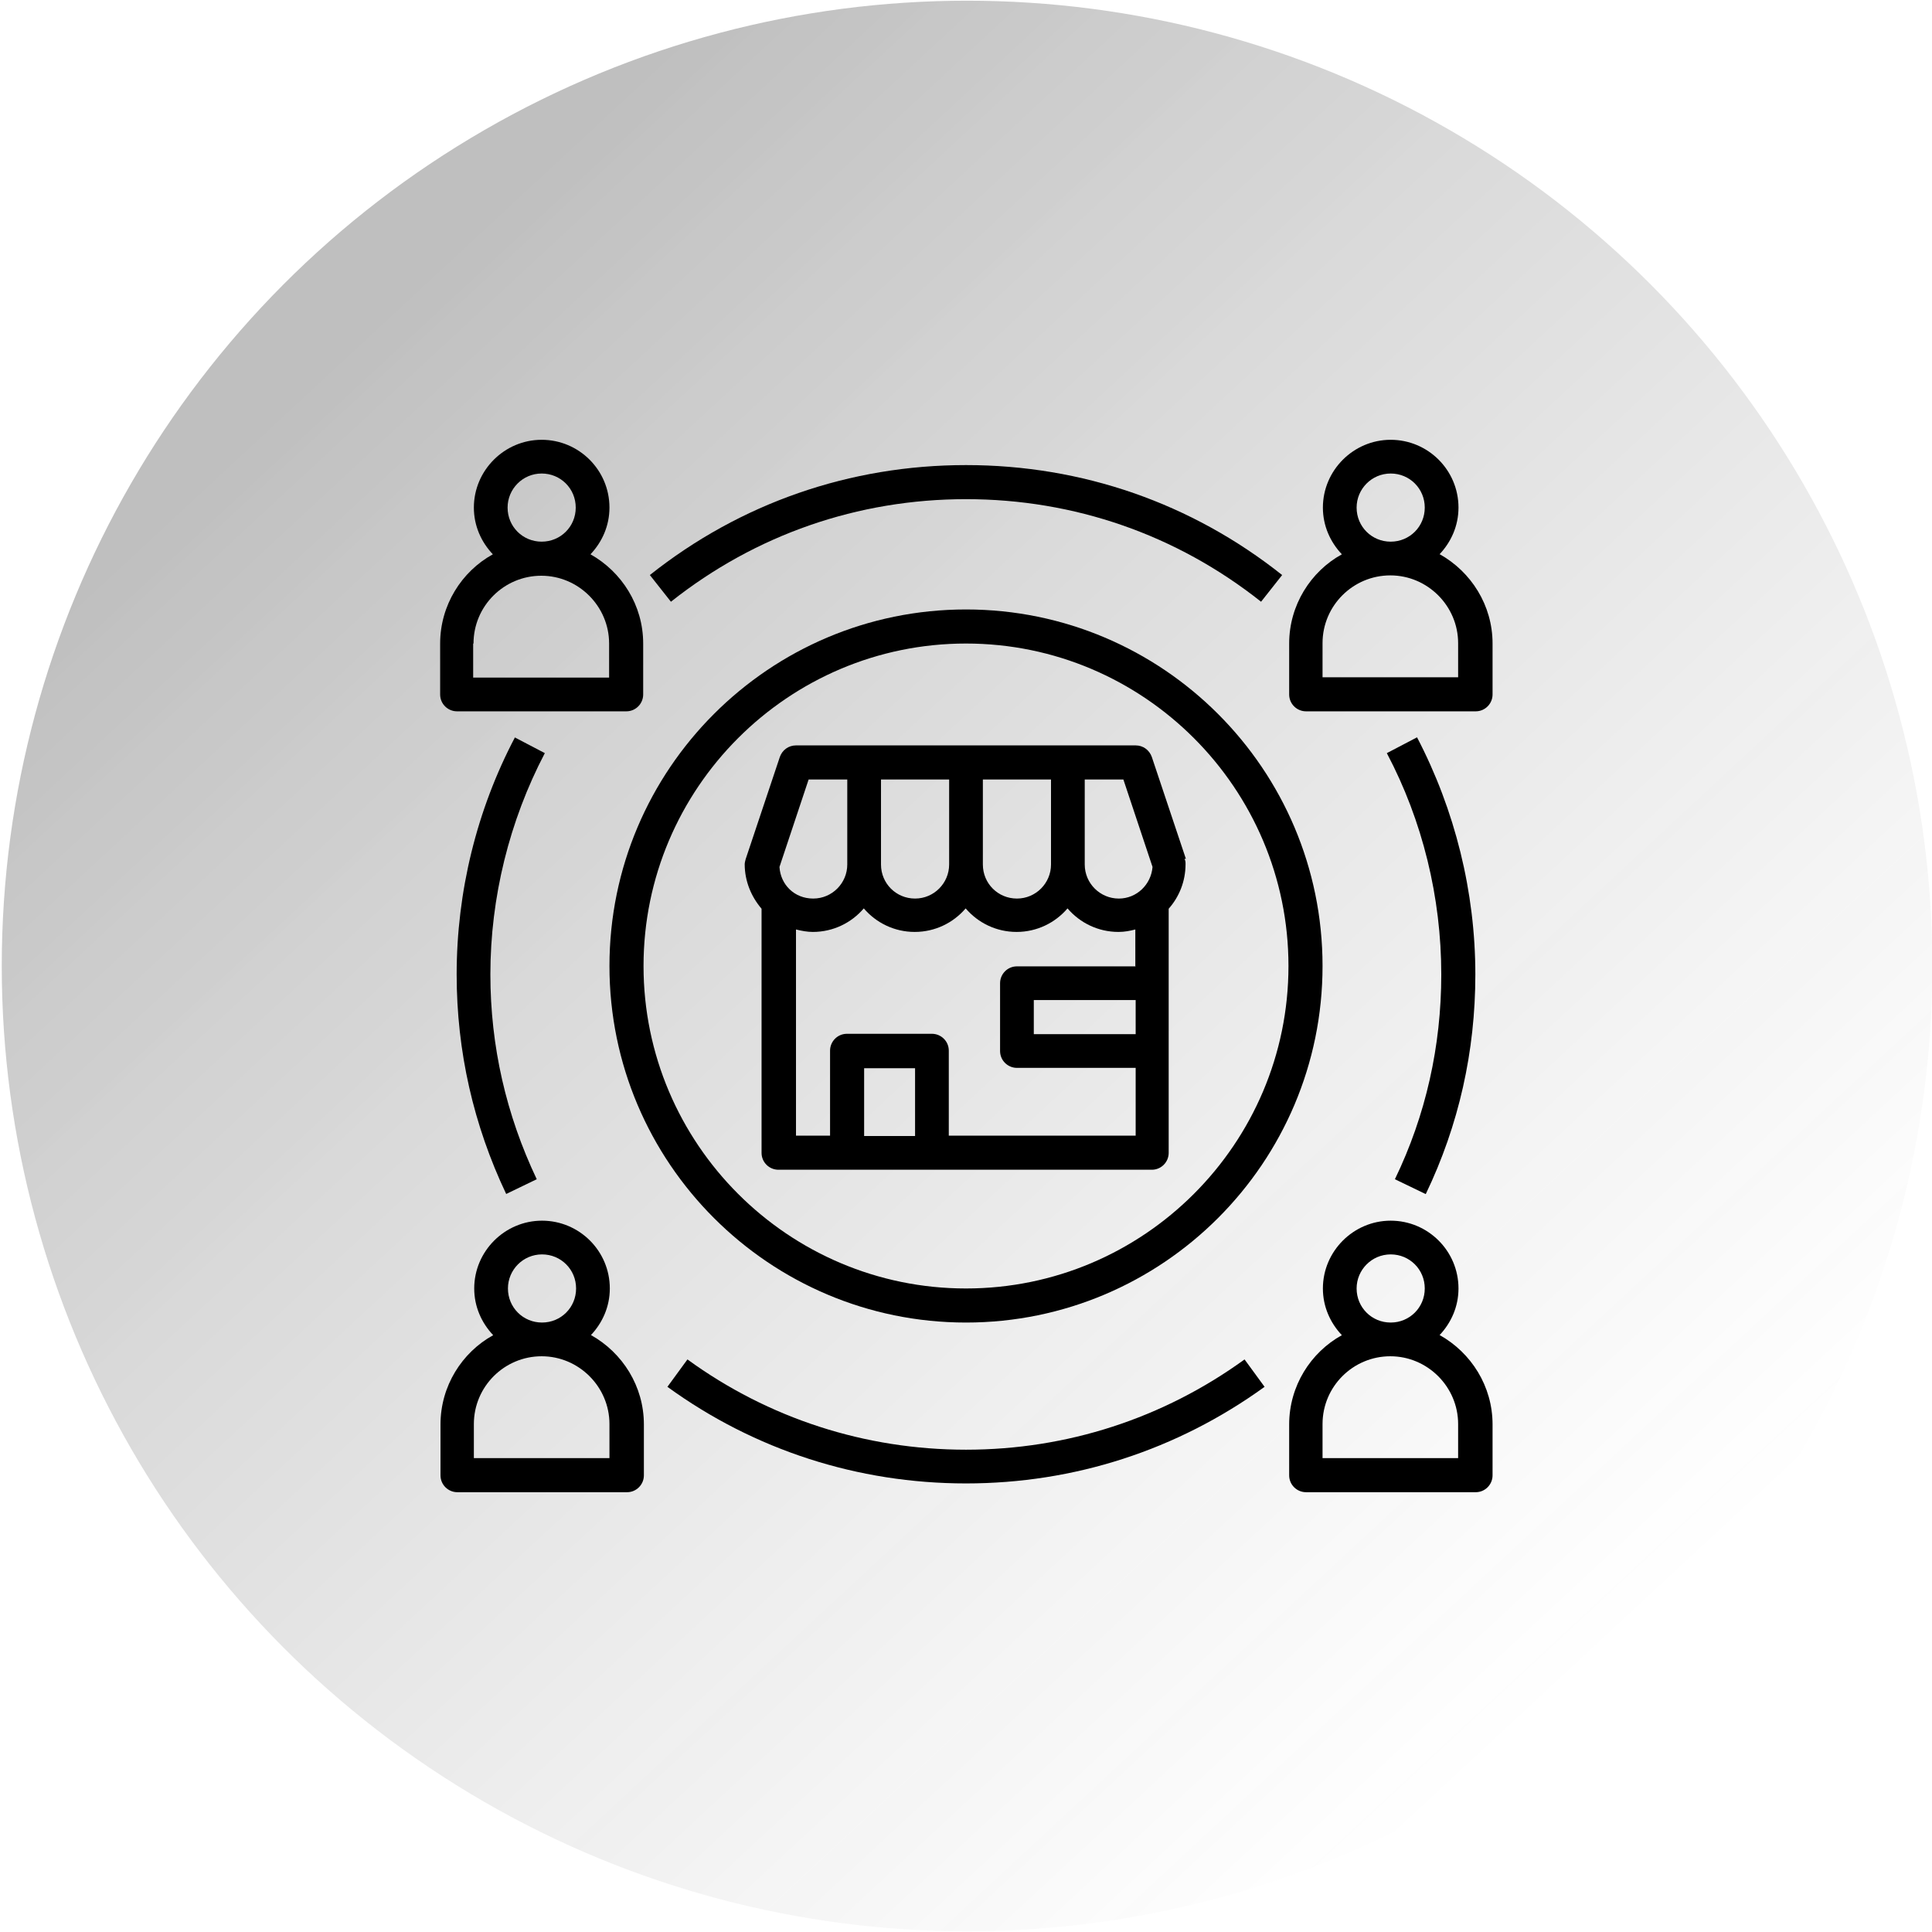
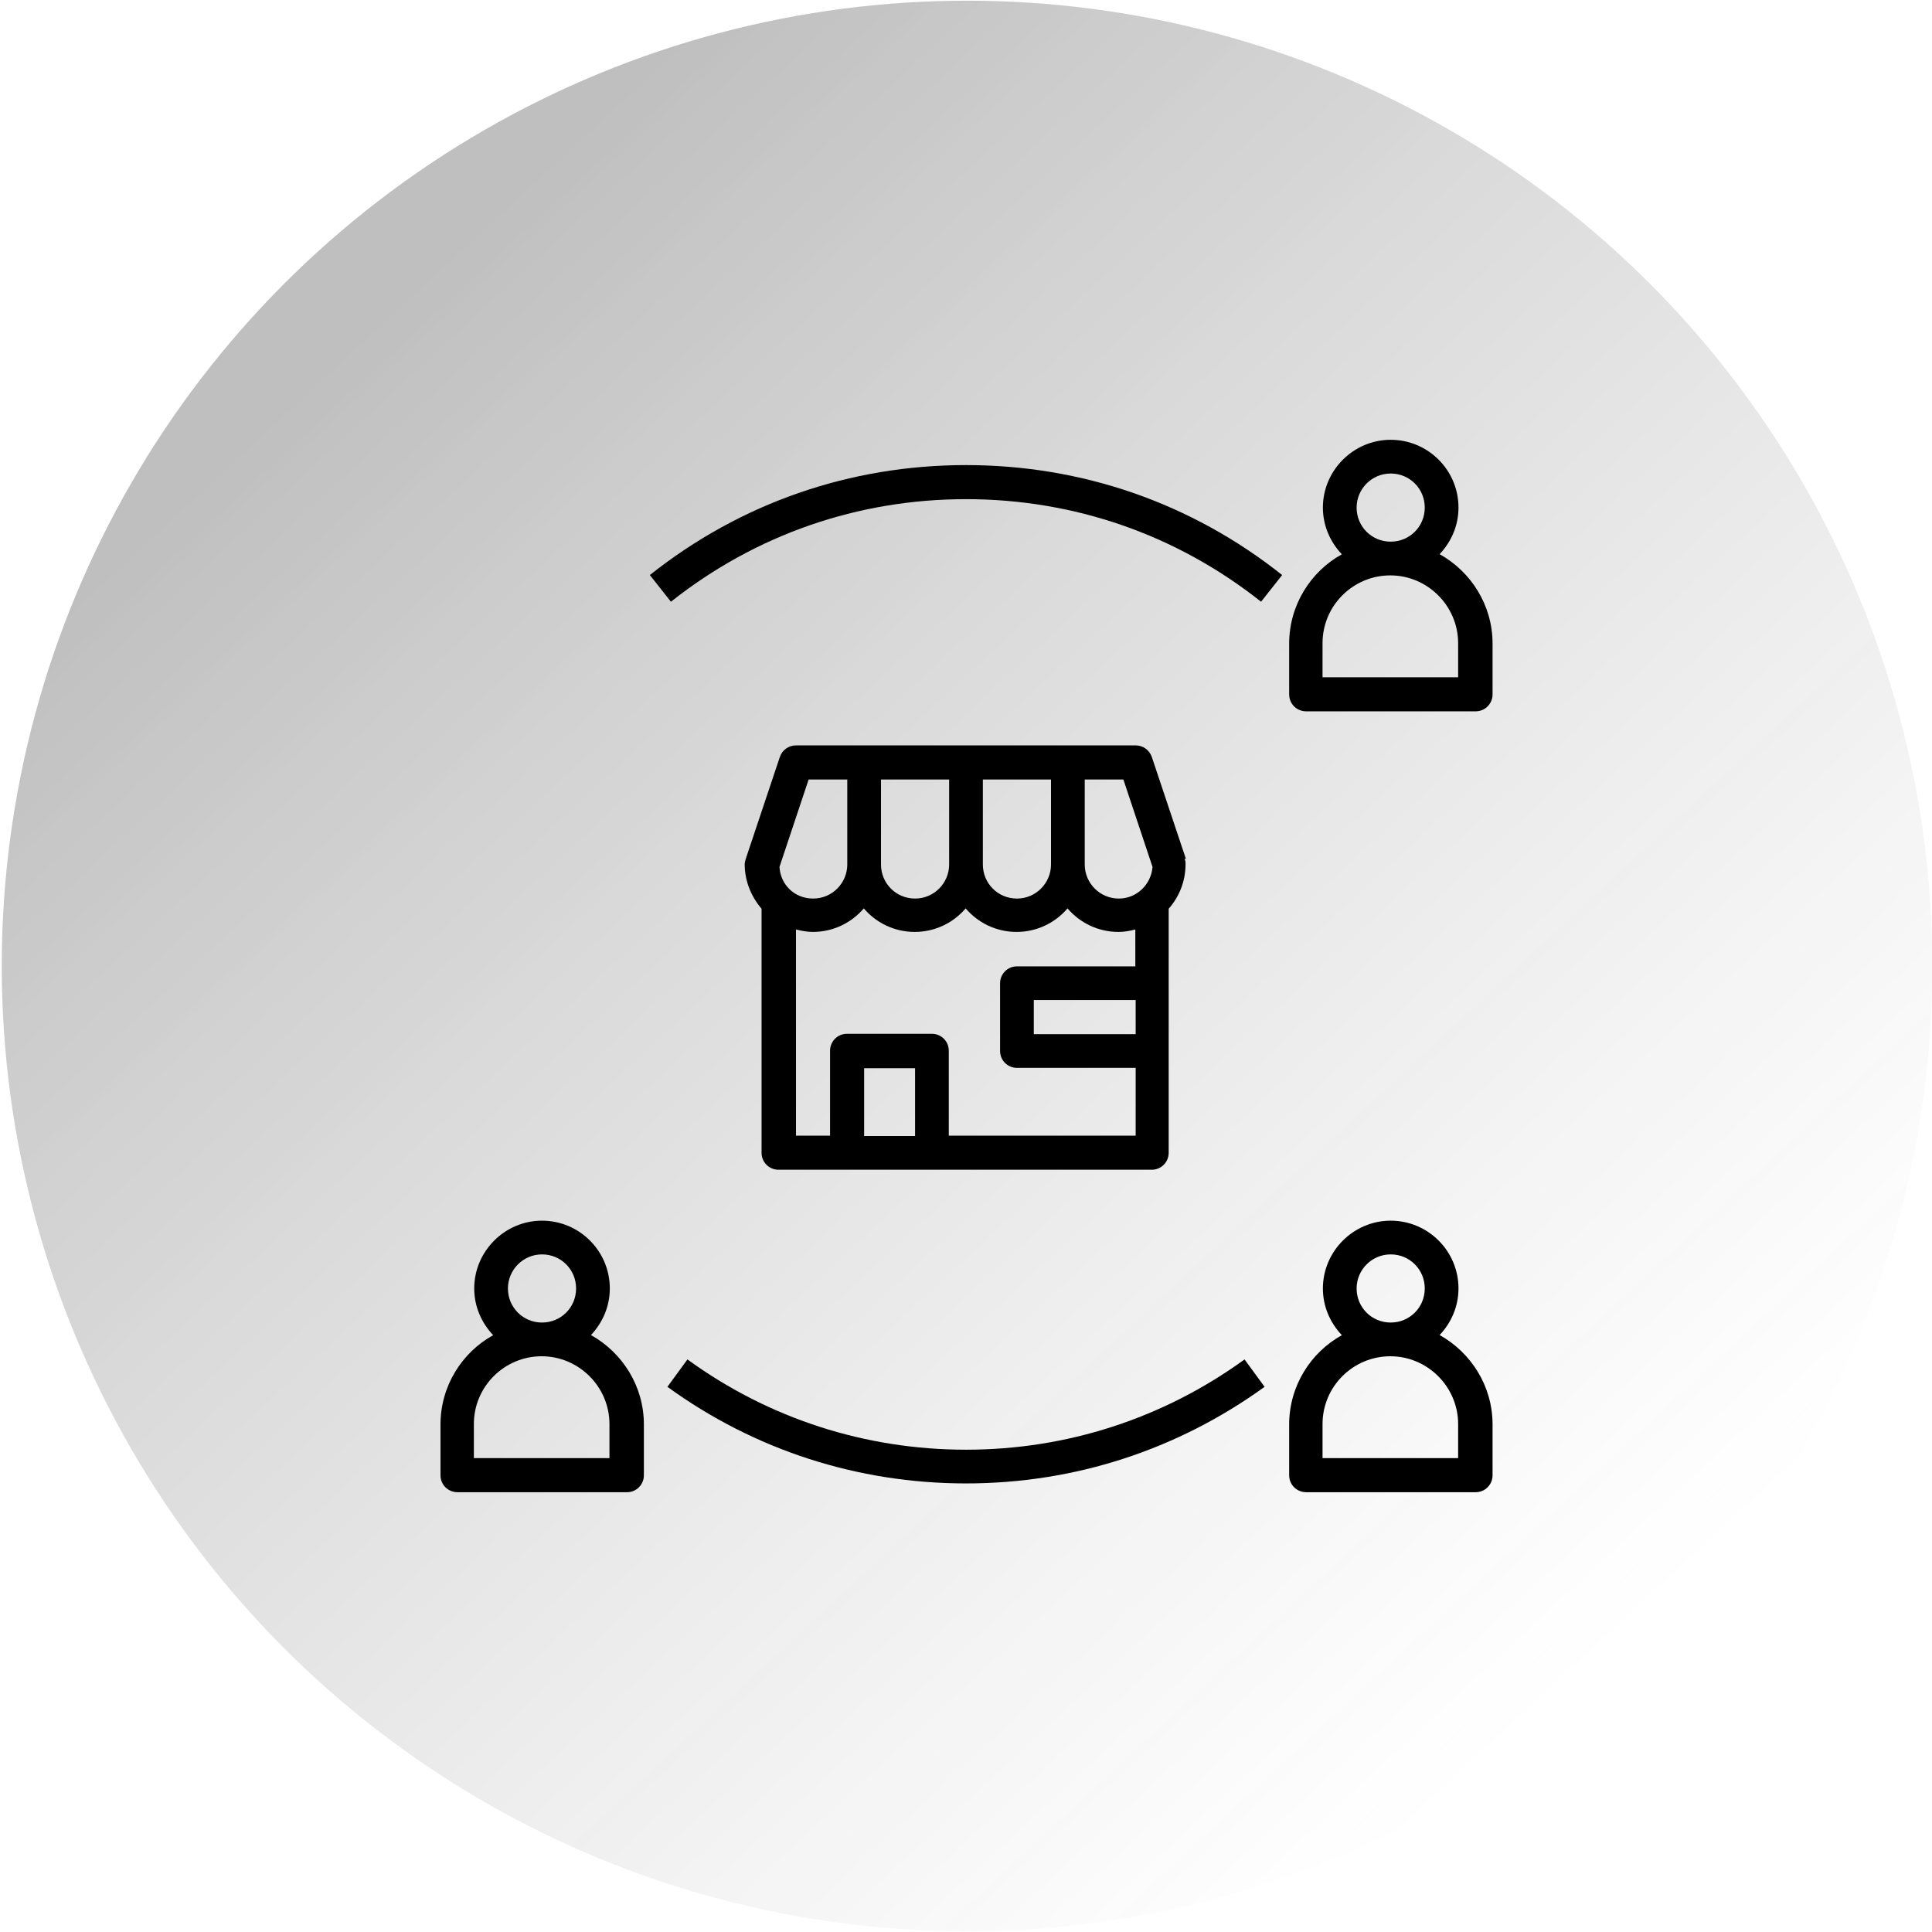
<svg xmlns="http://www.w3.org/2000/svg" id="Layer_1" viewBox="0 0 55 55">
  <defs>
    <style>.cls-1{fill:url(#linear-gradient);isolation:isolate;opacity:.25;}</style>
    <linearGradient id="linear-gradient" x1="-64.5" y1="50.85" x2="-64.11" y2="50.43" gradientTransform="translate(5879.8 4636.5) scale(91 -91)" gradientUnits="userSpaceOnUse">
      <stop offset="0" stop-color="#000" />
      <stop offset="1" stop-color="#545454" stop-opacity="0" />
    </linearGradient>
  </defs>
  <circle id="Ellipse_6" class="cls-1" cx="27.53" cy="27.5" r="27.48" />
  <g>
    <path d="m33.76,24.45l-.97-2.9c-.07-.2-.25-.33-.46-.33h-9.67c-.21,0-.39.13-.46.33l-.97,2.9s-.03.1-.03.15c0,.49.19.93.48,1.27v6.95c0,.27.22.48.48.48h10.63c.27,0,.48-.22.48-.48v-6.95c.3-.34.48-.78.48-1.27,0-.05,0-.1-.03-.15h0Zm-5.77-2.26h1.93v2.42c0,.53-.43.97-.97.97s-.97-.43-.97-.97v-2.42Zm-2.9,0h1.93v2.42c0,.53-.43.97-.97.97s-.97-.43-.97-.97v-2.42Zm-2.9,2.49l.83-2.49h1.1v2.42c0,.53-.43.97-.97.97s-.93-.4-.96-.9Zm3.86,7.66h-1.45v-1.93h1.45v1.93Zm6.28-2.9h-2.9v-.97h2.9v.97Zm0-1.93h-3.38c-.27,0-.48.22-.48.48v1.93c0,.27.22.48.48.48h3.38v1.93h-5.32v-2.42c0-.27-.22-.48-.48-.48h-2.42c-.27,0-.48.22-.48.48v2.42h-.97v-5.87c.16.04.32.07.48.07.58,0,1.1-.26,1.45-.67.35.41.87.67,1.45.67s1.1-.26,1.45-.67c.35.41.87.67,1.45.67s1.1-.26,1.45-.67c.35.41.87.67,1.45.67.17,0,.33-.03.48-.07v1.04Zm-.48-1.93c-.53,0-.97-.43-.97-.97v-2.42h1.1l.83,2.49c-.04.5-.45.9-.96.9Z" />
-     <path d="m13,20.25h4.83c.27,0,.48-.22.48-.48v-1.45c0-1.09-.61-2.04-1.5-2.54.33-.35.54-.81.54-1.33,0-1.07-.87-1.93-1.93-1.93s-1.93.87-1.93,1.93c0,.52.21.98.54,1.33-.89.49-1.5,1.45-1.5,2.54v1.45c0,.27.22.48.48.48h0Zm1.45-5.8c0-.53.43-.97.97-.97s.97.43.97.97-.43.97-.97.97-.97-.43-.97-.97Zm-.97,3.87c0-1.07.87-1.93,1.93-1.93s1.93.87,1.93,1.93v.97h-3.87v-.97Z" />
    <path d="m40.98,15.78c.33-.35.54-.81.54-1.33,0-1.07-.87-1.93-1.93-1.93s-1.93.87-1.93,1.93c0,.52.21.98.54,1.33-.89.49-1.5,1.45-1.5,2.54v1.45c0,.27.22.48.48.48h4.83c.27,0,.48-.22.48-.48v-1.45c0-1.09-.61-2.04-1.5-2.54h0Zm-2.36-1.33c0-.53.43-.97.97-.97s.97.43.97.97-.43.97-.97.97-.97-.43-.97-.97Zm2.9,4.83h-3.87v-.97c0-1.07.87-1.93,1.93-1.93s1.93.87,1.93,1.93v.97Z" />
    <path d="m16.82,38.01c.33-.35.54-.81.54-1.33,0-1.07-.87-1.93-1.93-1.93s-1.93.87-1.93,1.93c0,.52.21.98.54,1.33-.89.49-1.5,1.45-1.5,2.54v1.45c0,.27.22.48.48.48h4.83c.27,0,.48-.22.48-.48v-1.45c0-1.09-.61-2.04-1.5-2.54h0Zm-2.36-1.33c0-.53.43-.97.97-.97s.97.43.97.97-.43.97-.97.97-.97-.43-.97-.97Zm2.9,4.83h-3.87v-.97c0-1.07.87-1.93,1.93-1.93s1.93.87,1.93,1.93v.97Z" />
    <path d="m40.98,38.01c.33-.35.54-.81.54-1.33,0-1.07-.87-1.93-1.93-1.93s-1.93.87-1.93,1.93c0,.52.21.98.54,1.33-.89.49-1.5,1.45-1.5,2.54v1.45c0,.27.22.48.48.48h4.83c.27,0,.48-.22.48-.48v-1.45c0-1.09-.61-2.04-1.5-2.54h0Zm-2.36-1.33c0-.53.43-.97.97-.97s.97.43.97.97-.43.97-.97.97-.97-.43-.97-.97Zm2.9,4.83h-3.87v-.97c0-1.07.87-1.93,1.93-1.93s1.93.87,1.93,1.93v.97Z" />
-     <path d="m27.5,17.35c-5.6,0-10.15,4.55-10.15,10.15s4.55,10.15,10.15,10.15,10.15-4.55,10.15-10.15-4.55-10.15-10.15-10.15Zm0,19.33c-5.06,0-9.18-4.12-9.18-9.18s4.12-9.18,9.18-9.18,9.18,4.12,9.18,9.18-4.12,9.18-9.18,9.18Z" />
-     <path d="m14.66,20.99c-1.09,2.07-1.66,4.4-1.66,6.75,0,2.19.48,4.29,1.41,6.25l.87-.42c-.87-1.83-1.32-3.79-1.32-5.83,0-2.19.54-4.37,1.55-6.3l-.86-.45Z" />
    <path d="m27.5,41.27c-2.87,0-5.62-.89-7.93-2.57l-.57.78c2.48,1.8,5.42,2.75,8.5,2.75s6.01-.95,8.5-2.75l-.57-.78c-2.32,1.68-5.06,2.57-7.93,2.57h0Z" />
-     <path d="m40.59,33.99c.94-1.96,1.41-4.06,1.41-6.25,0-2.35-.58-4.68-1.66-6.75l-.86.45c1.02,1.93,1.55,4.11,1.55,6.3,0,2.04-.44,4.01-1.32,5.83l.87.42Z" />
    <path d="m18.5,16.37l.6.76c2.41-1.91,5.32-2.92,8.4-2.92s5.99,1.01,8.4,2.92l.6-.76c-2.58-2.05-5.7-3.13-9-3.13s-6.42,1.08-9,3.13h0Z" />
  </g>
</svg>